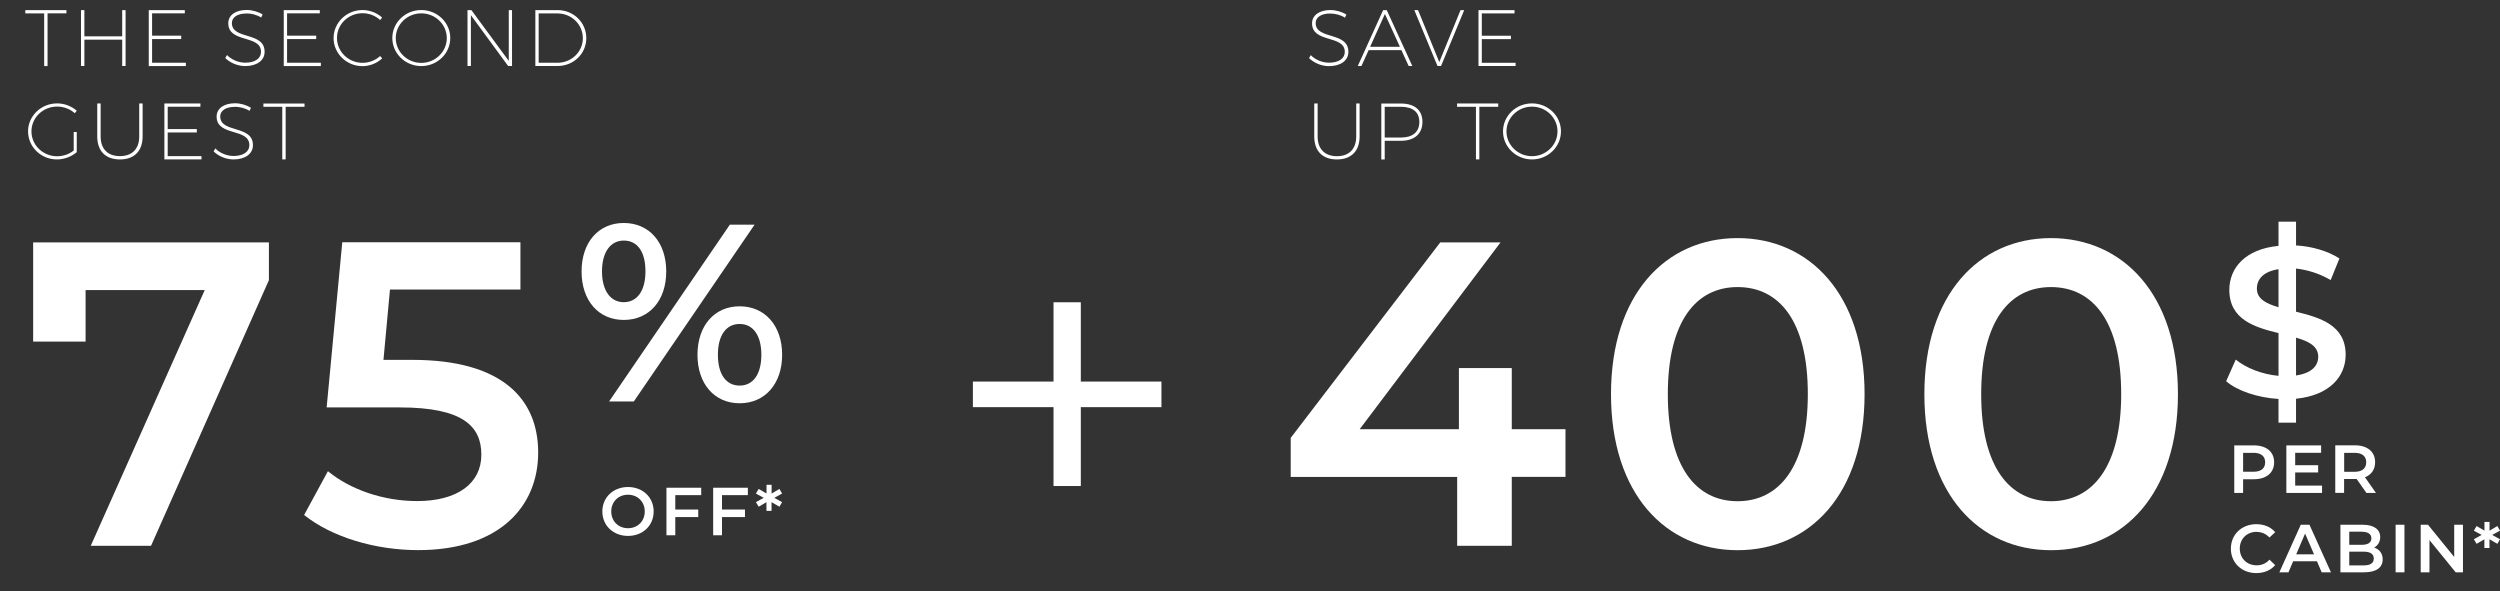
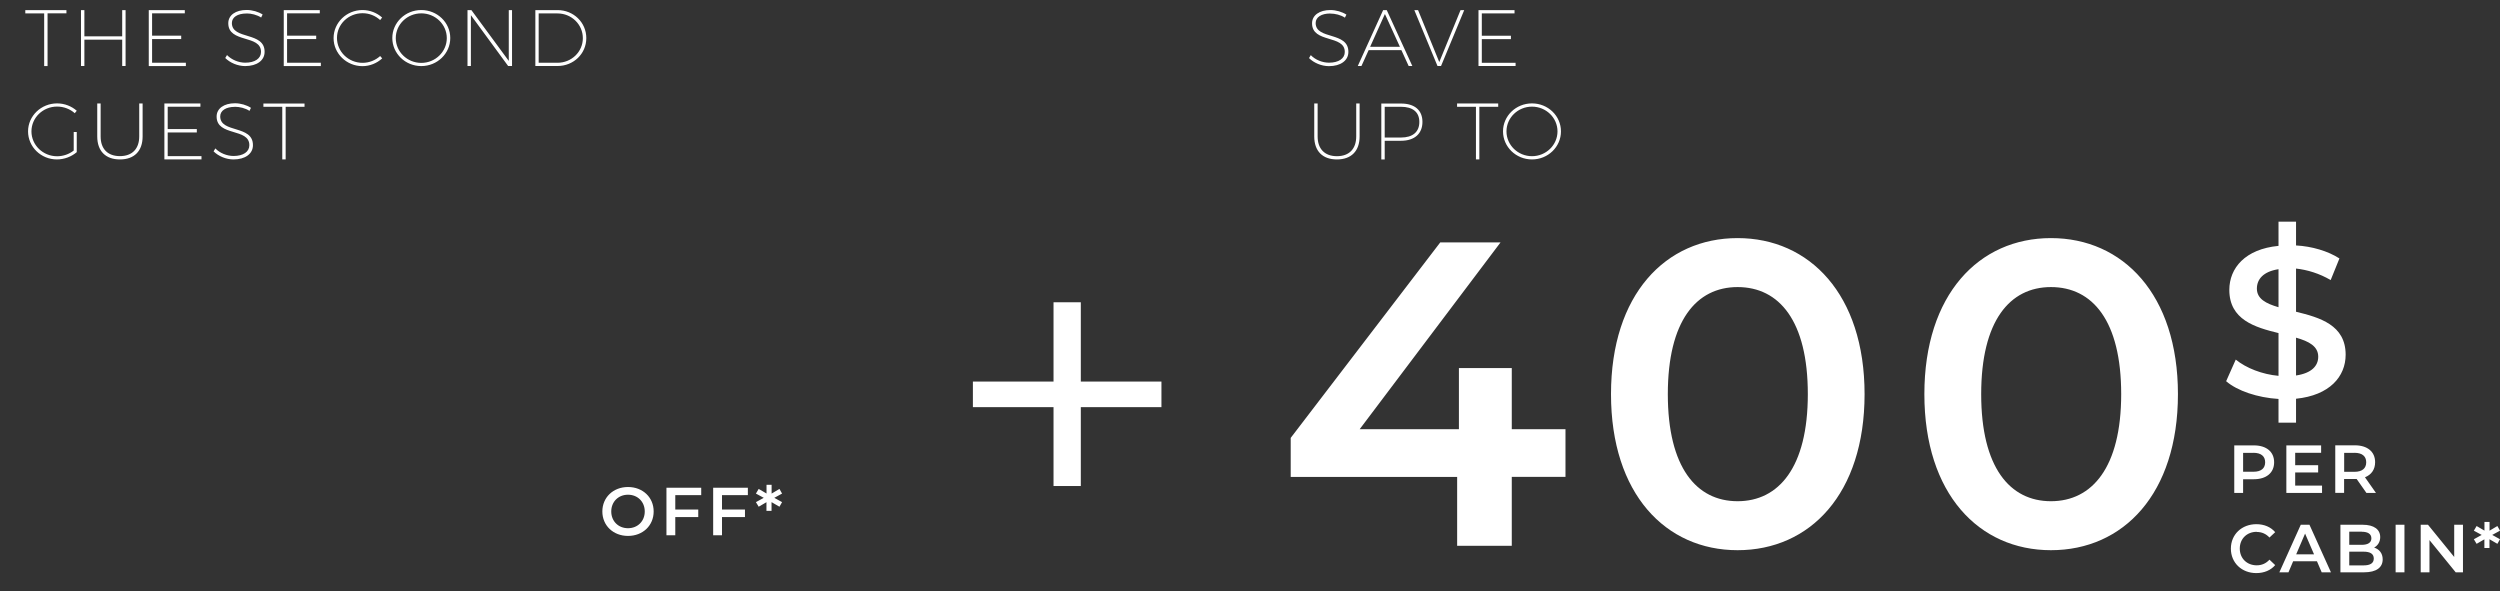
<svg xmlns="http://www.w3.org/2000/svg" viewBox="0 0 353.74 83.62">
  <rect x="0" y="0" width="353.74" height="83.62" fill="#333333" stroke="none" />
  <defs>
    <style>      .cls-1 {        fill: #fff;      }    </style>
  </defs>
  <g>
    <g id="Layer_1">
      <g id="Layer_1-2" data-name="Layer_1">
        <g id="Layer_1-2">
          <g>
            <path class="cls-1" d="M40.42,15.11v7.44h-.48v-7.44h-2.67v-.46h5.82v.46s-2.67,0-2.67,0ZM33.23,15.12c-1.25,0-2.07.52-2.07,1.35,0,2.41,4.65,1.17,4.63,4.08,0,1.22-1.1,2.01-2.75,2.01-1.05,0-2.13-.46-2.82-1.14l.25-.42c.64.67,1.65,1.07,2.58,1.07,1.36,0,2.23-.59,2.23-1.52.02-2.48-4.63-1.21-4.63-4.06,0-1.14,1.04-1.88,2.6-1.88.8,0,1.67.26,2.26.65l-.21.43c-.59-.39-1.39-.58-2.07-.58h0ZM28.51,22.09v.46h-5.25v-7.91h5.1v.46h-4.63v3.16h4.12v.48h-4.12v3.35h4.78ZM16.96,22.56c-2.02,0-3.2-1.19-3.2-3.25v-4.67h.48v4.67c0,1.77,1.01,2.78,2.73,2.78s2.73-1.02,2.73-2.78v-4.67h.48v4.67c0,2.06-1.18,3.25-3.2,3.25,0,0-.02,0-.02,0ZM10.86,18.67v2.86c-.74.63-1.75,1.03-2.81,1.03-2.25,0-4.08-1.78-4.08-3.97s1.85-3.96,4.11-3.96c1.06,0,2.05.4,2.78,1.04l-.28.35c-.66-.59-1.55-.94-2.5-.94-2,0-3.63,1.57-3.63,3.51s1.63,3.52,3.63,3.52c.87,0,1.71-.3,2.35-.81v-2.62h.43,0ZM78.88,1.9h-2.66v6.98h2.67c1.98,0,3.58-1.55,3.58-3.48s-1.59-3.5-3.59-3.5ZM78.88,9.34h-3.13V1.43h3.15c2.25,0,4.06,1.74,4.06,3.96s-1.81,3.95-4.07,3.95h-.01ZM71.9,9.34l-5.27-7.19v7.19h-.48V1.43h.55l5.29,7.19V1.43h.46v7.91h-.55ZM59.61,1.89c-1.98,0-3.61,1.56-3.61,3.5s1.63,3.51,3.61,3.51,3.61-1.57,3.61-3.51-1.63-3.5-3.61-3.5ZM59.61,9.35c-2.26,0-4.1-1.78-4.1-3.97s1.84-3.96,4.1-3.96,4.1,1.77,4.1,3.96-1.83,3.97-4.1,3.97ZM51.3,1.87c-2,0-3.62,1.56-3.62,3.5s1.62,3.52,3.62,3.52c.94,0,1.82-.36,2.49-.96l.29.33c-.74.68-1.74,1.1-2.79,1.1-2.25,0-4.09-1.78-4.09-3.97s1.84-3.97,4.09-3.97c1.06,0,2.05.41,2.78,1.06l-.28.36c-.66-.61-1.55-.97-2.49-.97ZM45.4,8.88v.47h-5.25V1.43h5.1v.46h-4.63v3.16h4.12v.48h-4.12v3.35h4.78ZM34.88,1.91c-1.26,0-2.07.52-2.07,1.35,0,2.41,4.65,1.17,4.63,4.08,0,1.22-1.1,2.01-2.75,2.01-1.05,0-2.13-.46-2.82-1.14l.25-.42c.65.67,1.65,1.08,2.58,1.08,1.36,0,2.23-.59,2.23-1.52.02-2.48-4.63-1.21-4.63-4.06,0-1.15,1.04-1.88,2.6-1.88.8,0,1.67.26,2.26.64l-.21.43c-.59-.38-1.39-.58-2.07-.58h0ZM26.3,8.88v.47h-5.25V1.43h5.1v.46h-4.63v3.16h4.12v.48h-4.12v3.35s4.78,0,4.78,0ZM17.29,9.34v-3.73h-5.35v3.73h-.48V1.43h.48v3.71h5.35V1.43h.48v7.91h-.48ZM6.73,1.9v7.45h-.48V1.9h-2.67v-.47h5.82v.46h-2.67,0Z" />
            <path class="cls-1" d="M216.77,15.09c-1.98,0-3.61,1.56-3.61,3.5s1.63,3.51,3.61,3.51,3.61-1.57,3.61-3.51-1.63-3.5-3.61-3.5ZM216.77,22.56c-2.26,0-4.1-1.78-4.1-3.97s1.83-3.96,4.1-3.96,4.1,1.77,4.1,3.96-1.83,3.97-4.1,3.97ZM209.32,15.11v7.44h-.48v-7.44h-2.67v-.47h5.82v.47h-2.67ZM198.23,15.11h-2.3v4.35h2.3c1.65,0,2.6-.78,2.6-2.2s-.95-2.15-2.6-2.15ZM198.24,19.92h-2.31v2.64h-.48v-7.91h2.78c1.95,0,3.04.95,3.04,2.6s-1.1,2.67-3.04,2.67h0ZM189.16,22.56c-2.03,0-3.2-1.19-3.2-3.25v-4.67h.48v4.67c0,1.77,1.01,2.79,2.73,2.79s2.73-1.02,2.73-2.79v-4.67h.48v4.67c0,2.06-1.18,3.25-3.2,3.25h-.02,0ZM214.45,8.88v.46h-5.25V1.43h5.1v.47h-4.63v3.16h4.12v.48h-4.12v3.35h4.78ZM203.9,9.34h-.5l-3.28-7.91h.53l3,7.35,3.01-7.35h.52l-3.28,7.91h0ZM195.96,1.98l-2.09,4.64h4.21l-2.12-4.64h0ZM199.32,9.34l-1.03-2.25h-4.63l-1.02,2.25h-.52l3.59-7.91h.51l3.62,7.91h-.52,0ZM188.23,1.91c-1.26,0-2.07.52-2.07,1.35,0,2.41,4.65,1.16,4.63,4.09,0,1.22-1.1,2.01-2.75,2.01-1.05,0-2.13-.46-2.82-1.14l.25-.42c.64.67,1.65,1.07,2.58,1.07,1.36,0,2.23-.59,2.23-1.51.02-2.48-4.63-1.21-4.63-4.06,0-1.14,1.04-1.88,2.6-1.88.8,0,1.67.26,2.26.65l-.21.43c-.59-.39-1.39-.58-2.07-.58h0Z" />
-             <path class="cls-1" d="M88.26,34.04c-1.86,0-3.08,1.61-3.08,4.36s1.22,4.36,3.08,4.36,3.07-1.57,3.07-4.36-1.14-4.36-3.07-4.36ZM88.26,45.27c-3.58,0-5.97-2.75-5.97-6.86s2.39-6.86,5.97-6.86,6.01,2.72,6.01,6.86-2.43,6.86-6.01,6.86ZM86.18,56.81l17.09-25.02h3.5l-17.09,25.02h-3.5ZM104.66,45.84c-1.89,0-3.08,1.57-3.08,4.36s1.18,4.36,3.08,4.36,3.07-1.61,3.07-4.36-1.18-4.36-3.07-4.36ZM104.66,57.06c-3.58,0-5.97-2.75-5.97-6.86s2.39-6.86,5.97-6.86,6.01,2.75,6.01,6.86-2.43,6.86-6.01,6.86ZM54.25,50.92h4.11c12.69,0,17.79,5.52,17.79,13.12s-5.46,13.8-16.99,13.8c-6.07,0-12.21-1.84-16.13-4.97l3.37-6.2c3.13,2.58,7.79,4.23,12.63,4.23,5.7,0,9.08-2.51,9.08-6.56s-2.64-6.69-11.53-6.69h-10.36l2.21-23.37h25.21v6.69h-18.46l-.92,9.94h-.01ZM21.37,77.23h-8.53l16.13-36.19H12.11v7.3h-7.42v-14.04h33.36v5.34s-16.68,37.59-16.68,37.59Z" />
            <path class="cls-1" d="M322.4,38.09c-2.15.33-3.06,1.42-3.06,2.75,0,1.45,1.3,2.12,3.06,2.63v-5.38ZM324.88,53.13c2.21-.33,3.14-1.36,3.14-2.66,0-1.48-1.33-2.18-3.14-2.69v5.35ZM324.88,38v6.11c3.36.82,7.02,1.87,7.02,6.08,0,3.09-2.27,5.75-7.02,6.23v3.39h-2.48v-3.36c-2.96-.18-5.84-1.15-7.41-2.51l1.36-3.06c1.48,1.21,3.75,2.09,6.05,2.3v-6.05c-3.36-.82-6.96-1.9-6.96-6.11,0-3.09,2.24-5.78,6.96-6.23v-3.42h2.48v3.36c2.24.12,4.51.79,6.14,1.84l-1.24,3.06c-1.6-.94-3.3-1.45-4.9-1.63ZM290.2,40.62c-5.83,0-9.87,4.78-9.87,15.15s4.05,15.15,9.87,15.15,9.94-4.78,9.94-15.15-4.05-15.15-9.94-15.15ZM290.2,77.85c-10.18,0-17.91-7.97-17.91-22.08s7.73-22.08,17.91-22.08,17.97,7.97,17.97,22.08-7.73,22.08-17.97,22.08ZM245.86,40.62c-5.83,0-9.87,4.78-9.87,15.15s4.05,15.15,9.87,15.15,9.94-4.78,9.94-15.15-4.05-15.15-9.94-15.15ZM245.86,77.85c-10.18,0-17.91-7.97-17.91-22.08s7.73-22.08,17.91-22.08,17.97,7.97,17.97,22.08-7.73,22.08-17.97,22.08h0ZM213.91,67.48v9.75h-7.73v-9.75h-23.55v-5.52l21.16-27.66h8.53l-19.93,26.43h14.04v-8.65h7.48v8.65h7.6v6.75h-7.6Z" />
            <polygon class="cls-1" points="164.34 53.99 152.93 53.99 152.93 42.77 149.07 42.77 149.07 53.99 137.66 53.99 137.66 57.61 149.07 57.61 149.07 68.77 152.93 68.77 152.93 57.61 164.34 57.61 164.34 53.99" />
            <path class="cls-1" d="M110.66,71.05l-.37.65-1.12-.65v1.24h-.72v-1.23l-1.1.64-.39-.65,1.11-.61-1.11-.6.39-.66,1.11.65v-1.23h.72v1.24l1.11-.66.37.66-1.1.6,1.1.61h0ZM102.16,70.05v2.05h3.25v1.06h-3.25v2.58h-1.25v-6.73h4.91v1.05h-3.66ZM95.55,70.05v2.05h3.25v1.06h-3.25v2.58h-1.25v-6.73h4.92v1.05h-3.67ZM88.86,70c-1.36,0-2.37.99-2.37,2.37s1.01,2.37,2.37,2.37,2.37-.99,2.37-2.37-1.01-2.37-2.37-2.37ZM88.86,75.83c-2.09,0-3.63-1.47-3.63-3.46s1.54-3.46,3.63-3.46,3.63,1.46,3.63,3.46-1.54,3.46-3.63,3.46Z" />
            <path class="cls-1" d="M353.74,76.3l-.37.65-1.12-.65v1.24h-.72v-1.23l-1.1.64-.39-.65,1.11-.61-1.11-.6.39-.66,1.11.65v-1.23h.72v1.24l1.11-.66.37.66-1.1.6,1.1.61h0ZM347.47,80.98l-3.71-4.56v4.56h-1.24v-6.73h1.03l3.71,4.56v-4.56h1.24v6.73h-1.03ZM338.97,80.98v-6.73h1.25v6.73h-1.25ZM334.43,78.06h-2.02v1.94h2.02c.94,0,1.45-.3,1.45-.97s-.51-.97-1.45-.97ZM334.18,75.23h-1.77v1.86h1.77c.87,0,1.36-.31,1.36-.92s-.49-.93-1.36-.93h0ZM337.14,79.15c0,1.15-.9,1.83-2.63,1.83h-3.35v-6.73h3.15c1.62,0,2.48.68,2.48,1.75,0,.69-.35,1.2-.86,1.48.72.23,1.21.8,1.21,1.67ZM326.16,75.5l-1.26,2.94h2.53l-1.27-2.94ZM328.51,80.98l-.67-1.56h-3.37l-.66,1.56h-1.29l3.03-6.73h1.23l3.04,6.73h-1.31ZM319.32,75.25c-1.39,0-2.4.98-2.4,2.37s1.01,2.37,2.4,2.37c.7,0,1.31-.26,1.8-.8l.81.77c-.62.73-1.57,1.13-2.67,1.13-2.06,0-3.6-1.45-3.6-3.46s1.54-3.46,3.61-3.46c1.1,0,2.04.4,2.66,1.13l-.81.76c-.49-.53-1.1-.79-1.8-.79v-.02h0ZM333.15,64.08h-1.46v2.68h1.46c1.1,0,1.66-.5,1.66-1.35s-.57-1.34-1.66-1.34h0ZM334.64,67.54l1.55,2.21h-1.35l-1.38-1.97h-1.78v1.96h-1.25v-6.73h2.77c1.77,0,2.87.9,2.87,2.39,0,1.02-.52,1.77-1.43,2.13h0ZM328.56,68.7v1.05h-5.05v-6.73h4.92v1.05h-3.67v1.75h3.25v1.03h-3.25v1.86h3.8ZM318.85,64.08h-1.46v2.67h1.46c1.1,0,1.66-.49,1.66-1.34s-.57-1.34-1.66-1.34h0ZM318.91,67.81h-1.52v1.94h-1.25v-6.73h2.77c1.77,0,2.87.9,2.87,2.39s-1.1,2.4-2.87,2.4Z" />
          </g>
        </g>
      </g>
    </g>
  </g>
</svg>